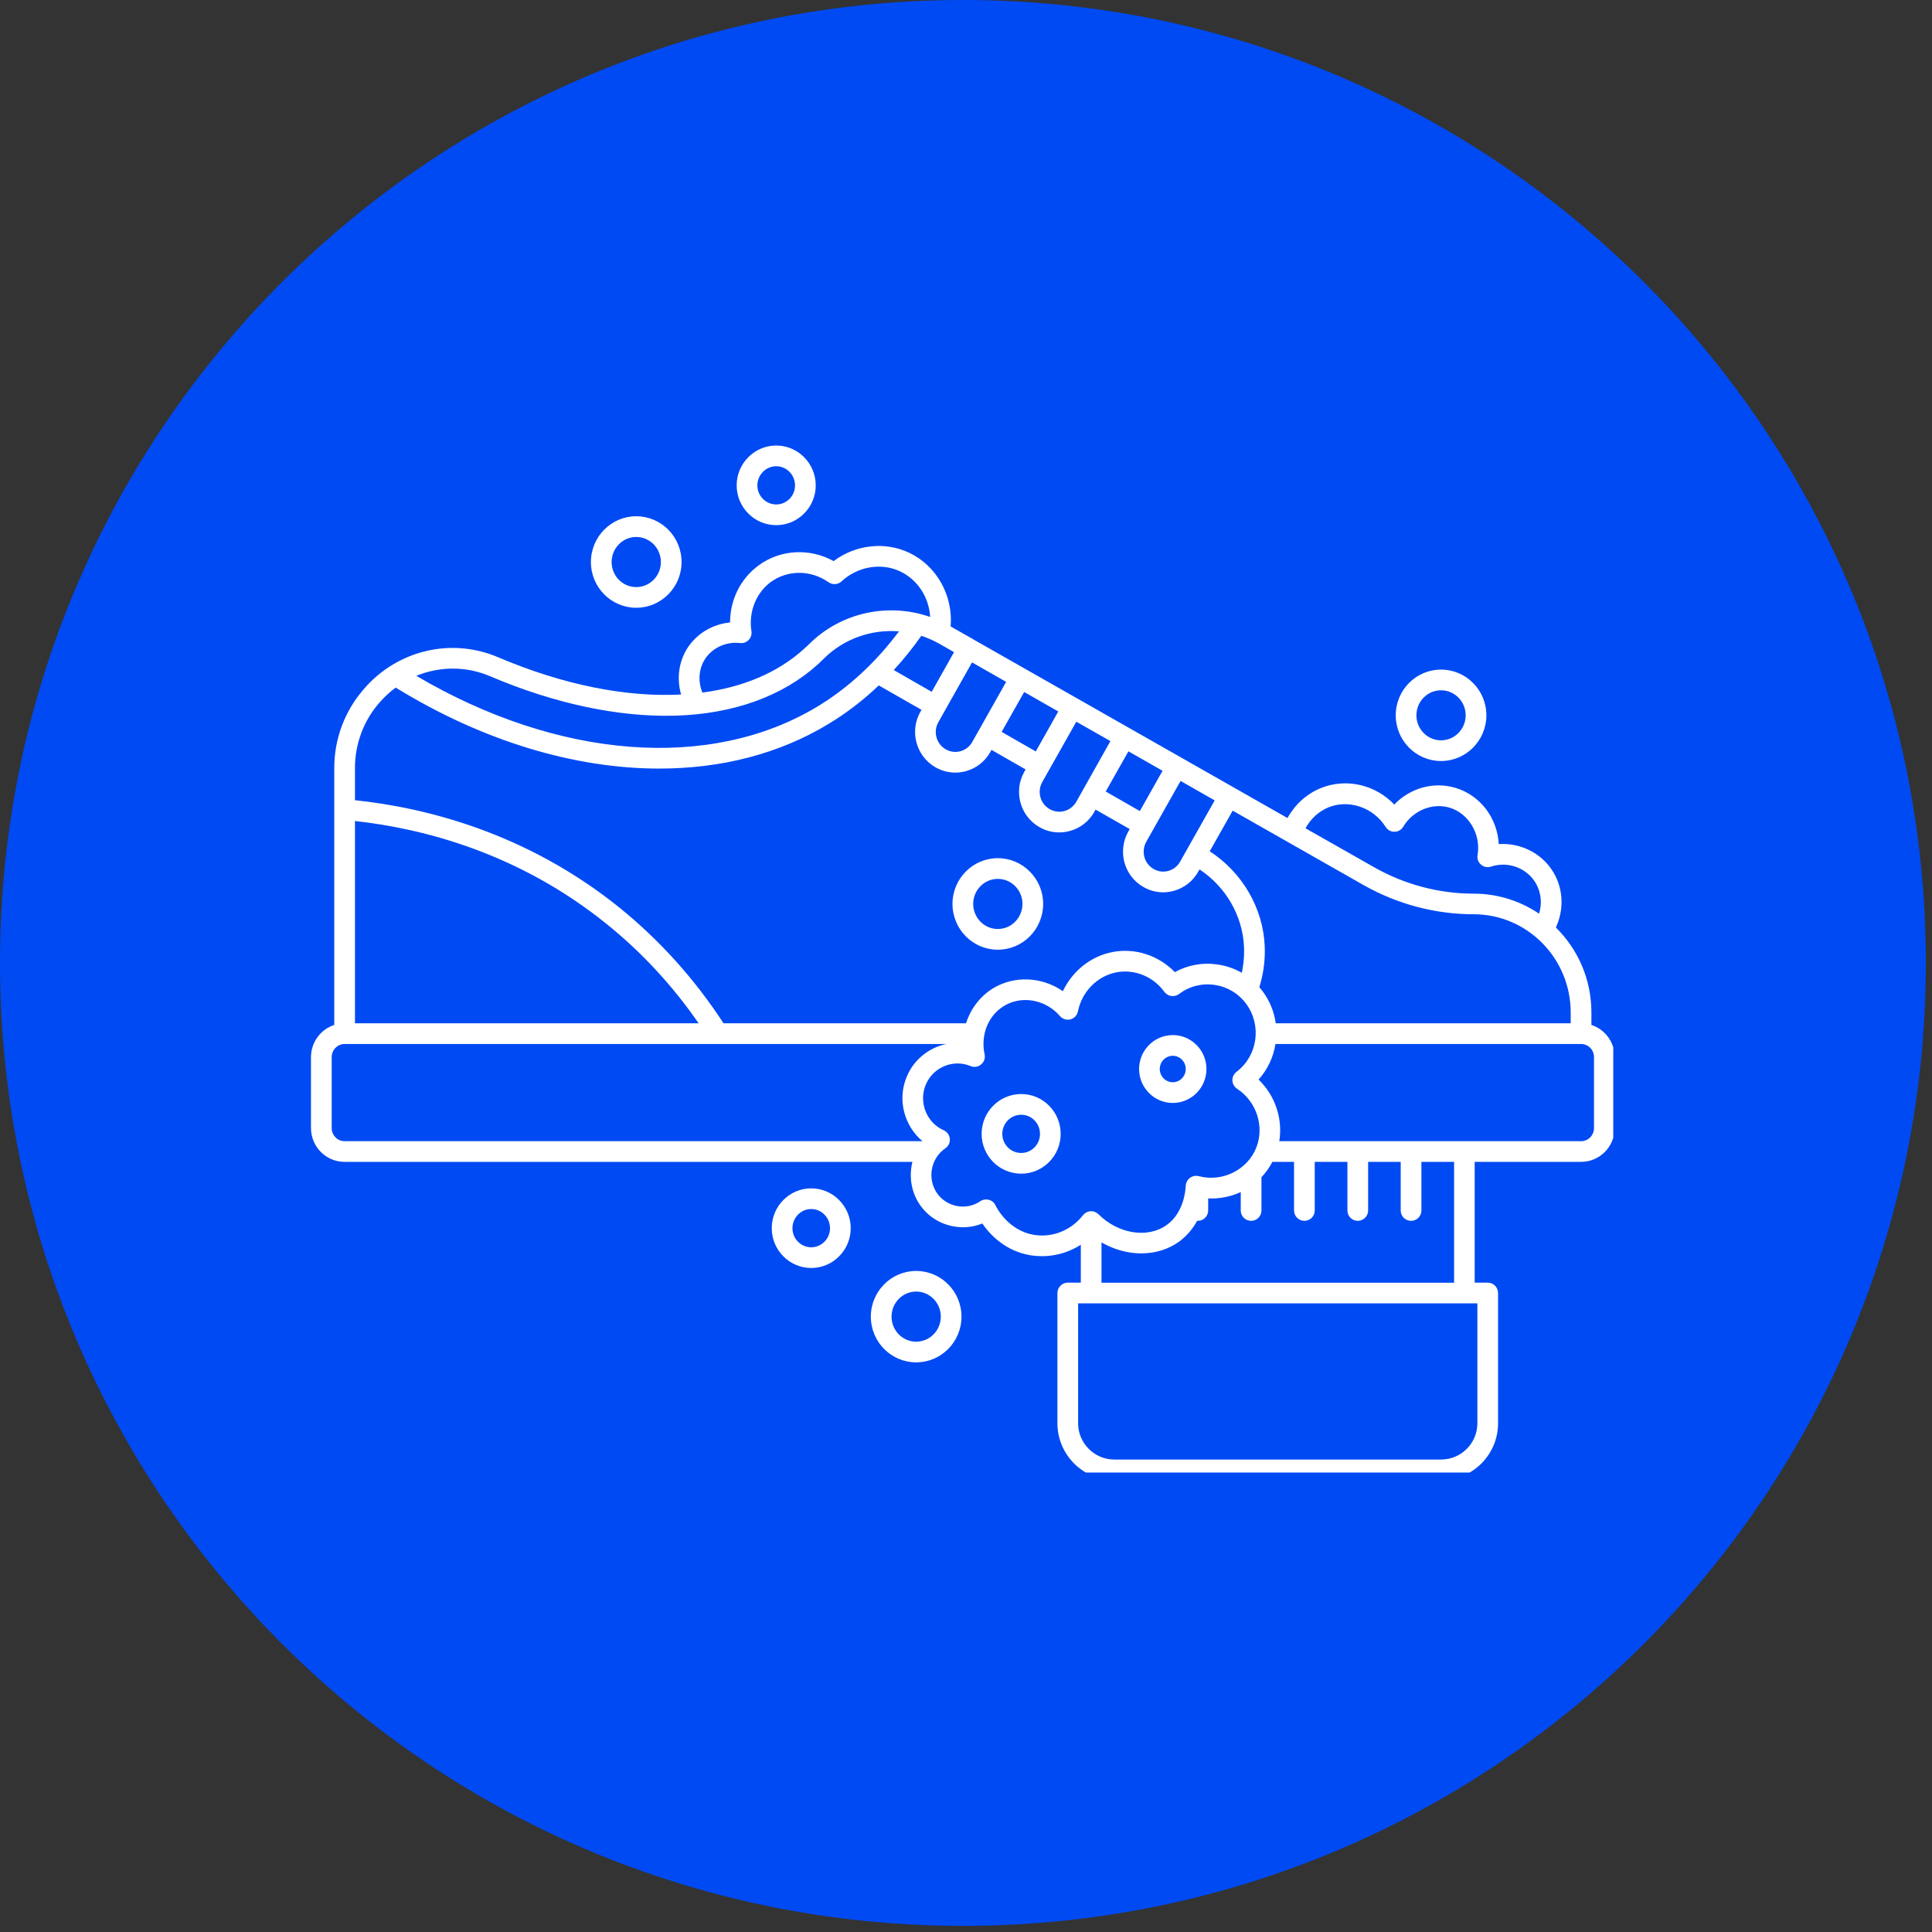
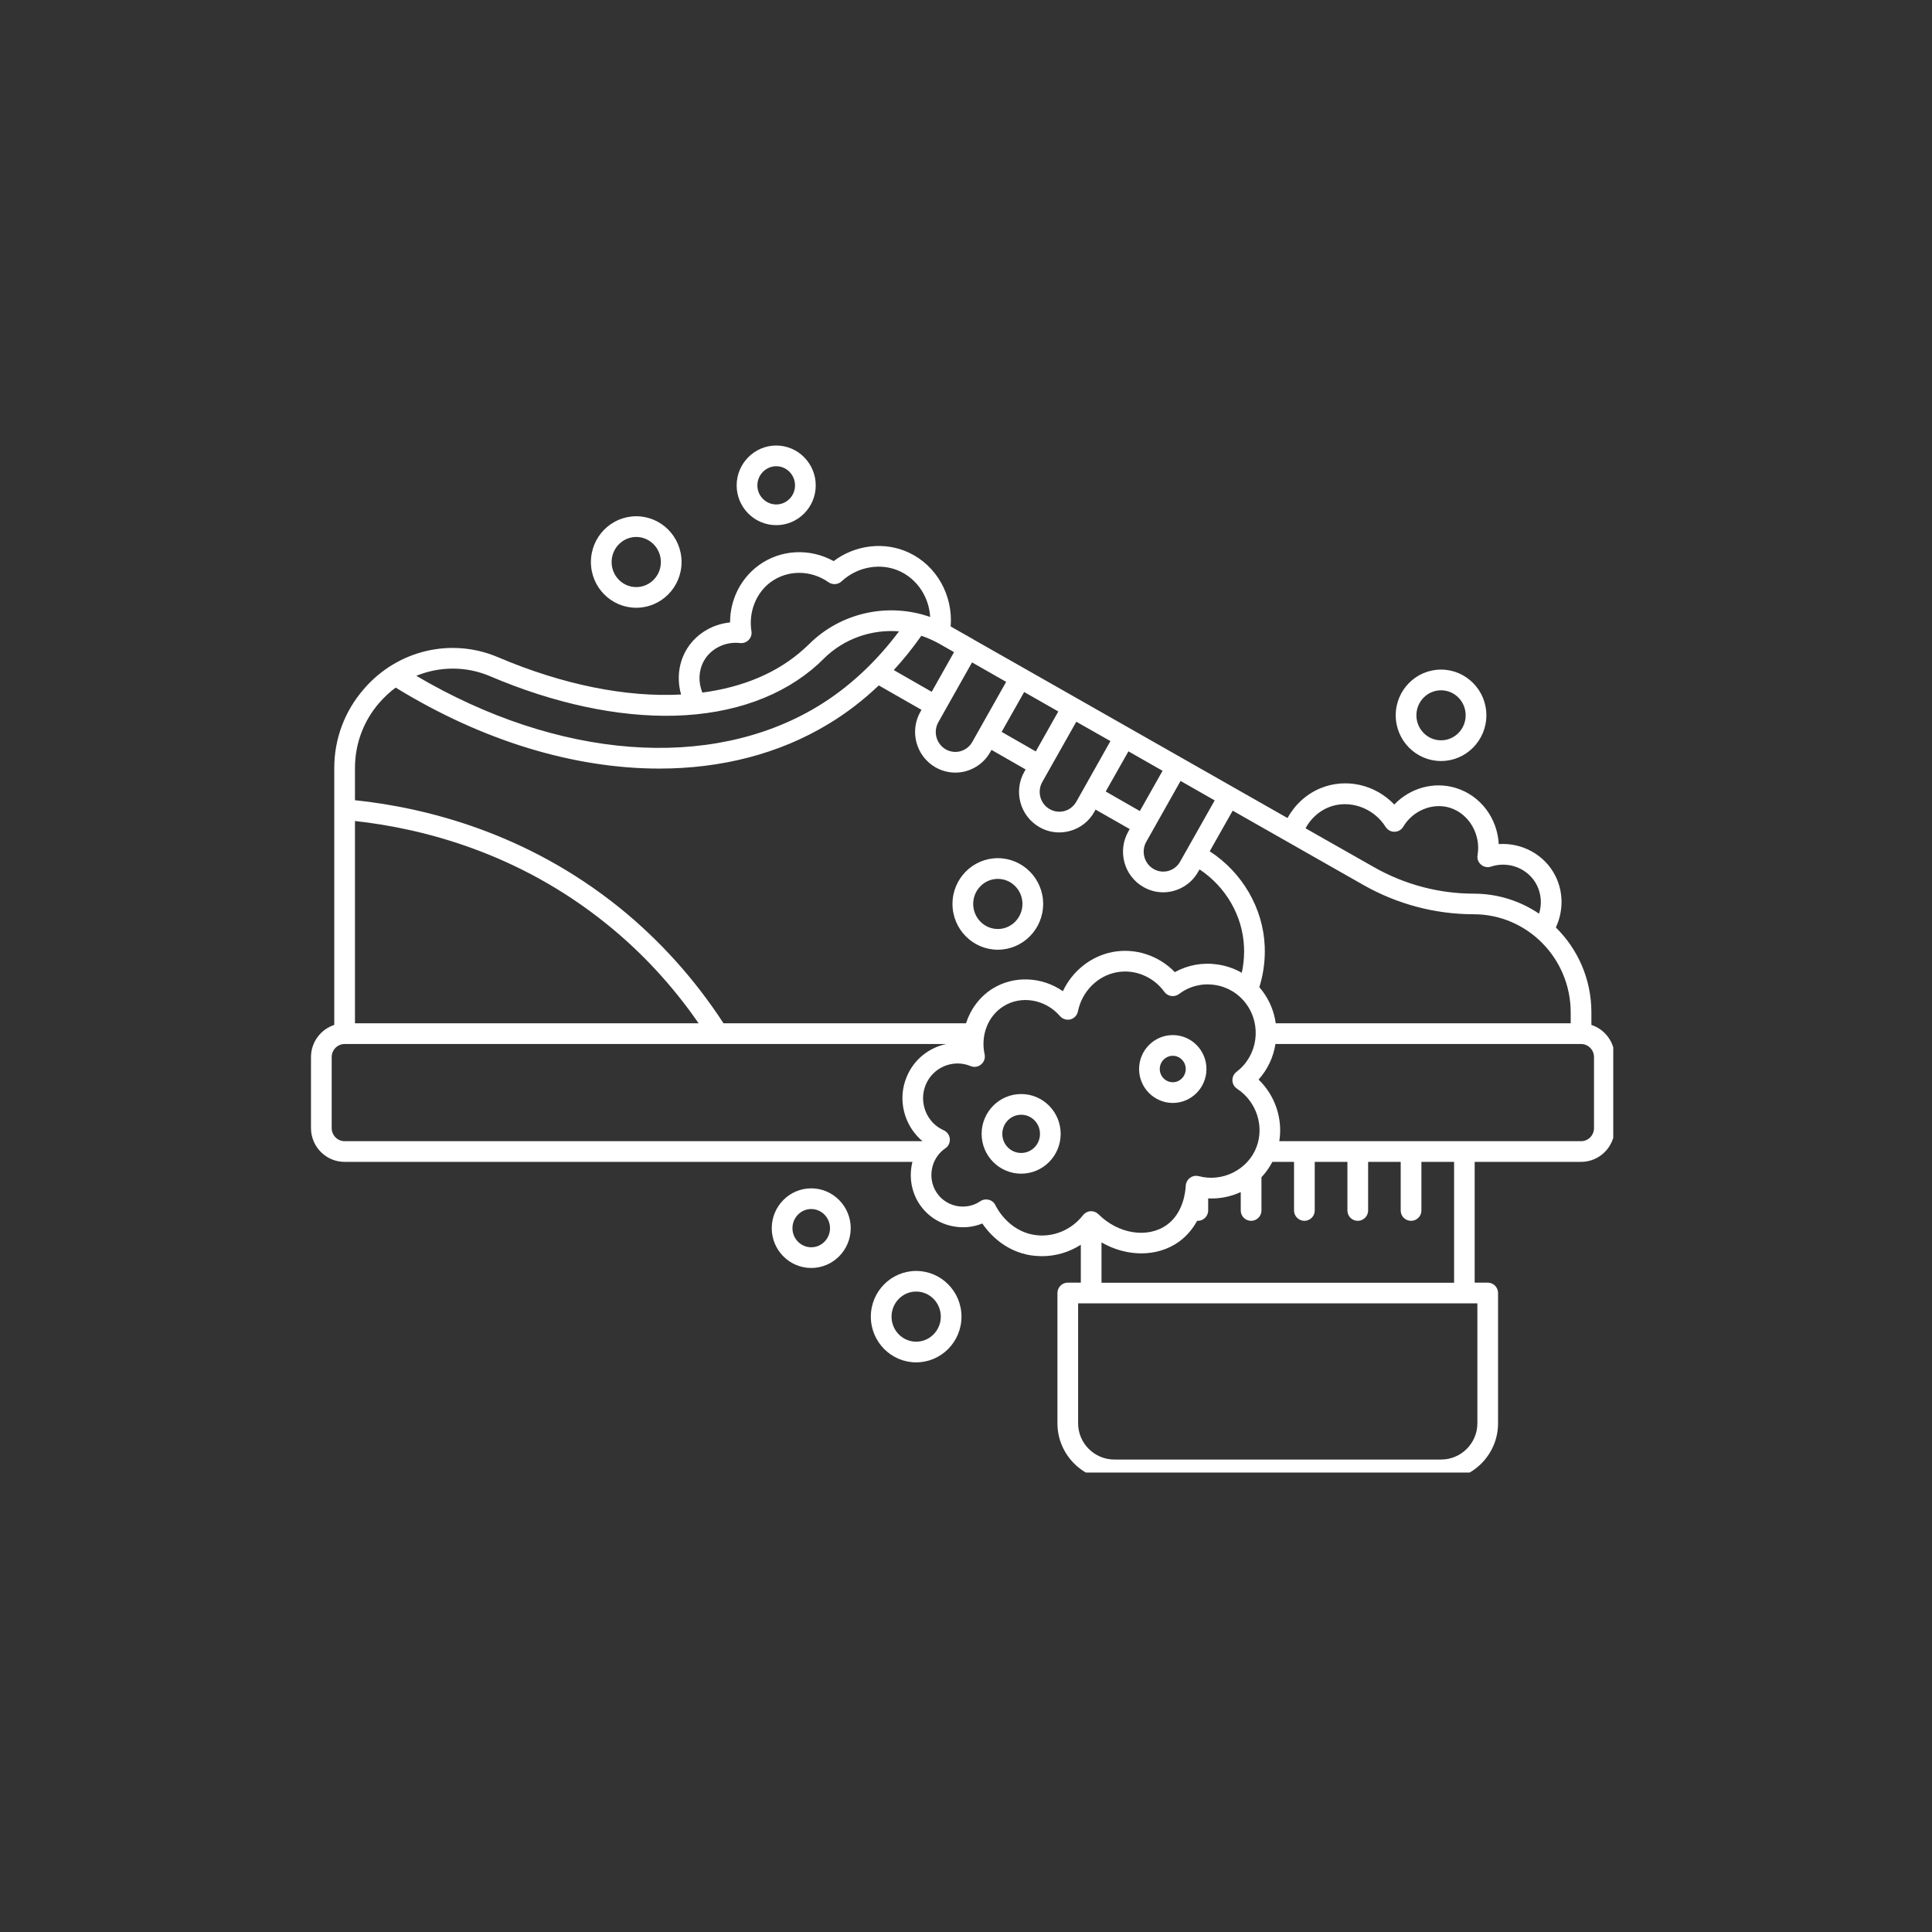
<svg xmlns="http://www.w3.org/2000/svg" width="105" zoomAndPan="magnify" viewBox="0 0 78.75 78.75" height="105" preserveAspectRatio="xMidYMid meet" version="1.0">
  <rect x="0" y="0" width="78.75" height="78.75" fill="#333333" stroke="none" />
  <defs>
    <clipPath id="be1252140a">
-       <path d="M 0 0 L 78.5 0 L 78.5 78.5 L 0 78.5 Z M 0 0 " clip-rule="nonzero" />
-     </clipPath>
+       </clipPath>
    <clipPath id="e8b766d328">
-       <path d="M 39.25 0 C 17.574 0 0 17.574 0 39.25 C 0 60.93 17.574 78.5 39.25 78.5 C 60.93 78.5 78.5 60.93 78.5 39.25 C 78.5 17.574 60.93 0 39.25 0 Z M 39.25 0 " clip-rule="nonzero" />
-     </clipPath>
+       </clipPath>
    <clipPath id="6f1414d48d">
      <path d="M 12.676 18.156 L 65.758 18.156 L 65.758 60.023 L 12.676 60.023 Z M 12.676 18.156 " clip-rule="nonzero" />
    </clipPath>
  </defs>
  <g clip-path="url(#be1252140a)">
    <g clip-path="url(#e8b766d328)">
      <path fill="#004af3" d="M 0 0 L 78.5 0 L 78.5 78.5 L 0 78.5 Z M 0 0 " fill-opacity="1" fill-rule="nonzero" />
    </g>
  </g>
  <g clip-path="url(#6f1414d48d)">
    <path fill="#ffffff" d="M 64.867 41.777 L 64.867 41.27 C 64.867 39.91 64.312 38.684 63.418 37.805 C 63.73 37.133 63.73 36.355 63.395 35.695 C 62.957 34.832 62.031 34.34 61.09 34.406 C 61.035 33.355 60.352 32.426 59.336 32.117 C 58.438 31.844 57.477 32.121 56.832 32.793 C 56.059 31.984 54.871 31.699 53.824 32.129 C 53.254 32.363 52.781 32.797 52.48 33.344 L 41.793 27.266 L 39.668 26.059 C 39.668 26.059 39.668 26.059 39.668 26.055 L 38.75 25.535 C 38.852 24.27 38.18 23.059 37.051 22.527 C 36.062 22.062 34.867 22.203 33.98 22.871 C 33.004 22.332 31.809 22.391 30.914 23.051 C 30.18 23.594 29.758 24.453 29.758 25.371 C 28.996 25.445 28.305 25.883 27.941 26.551 C 27.648 27.09 27.594 27.719 27.762 28.309 C 25.539 28.426 22.961 27.922 20.301 26.789 C 18.402 25.98 16.211 26.496 14.844 28.07 L 14.812 28.109 C 14.047 28.992 13.625 30.125 13.625 31.301 L 13.625 41.777 C 13.074 41.957 12.676 42.477 12.676 43.09 L 12.676 45.98 C 12.676 46.742 13.289 47.359 14.047 47.359 L 37.191 47.359 C 37.051 47.922 37.129 48.543 37.465 49.062 C 37.777 49.539 38.258 49.867 38.824 49.98 C 39.238 50.066 39.656 50.027 40.039 49.871 C 40.348 50.32 40.984 51.008 42.035 51.172 C 42.18 51.191 42.328 51.203 42.473 51.203 C 43.035 51.203 43.582 51.039 44.055 50.738 L 44.055 52.281 L 43.523 52.281 C 43.293 52.281 43.102 52.473 43.102 52.703 L 43.102 58.016 C 43.102 59.293 44.145 60.336 45.422 60.336 L 58.742 60.336 C 60.02 60.336 61.062 59.293 61.062 58.016 L 61.062 52.703 C 61.062 52.473 60.875 52.281 60.641 52.281 L 60.109 52.281 L 60.109 47.359 L 64.445 47.359 C 65.203 47.359 65.816 46.742 65.816 45.98 L 65.816 43.09 C 65.816 42.477 65.418 41.957 64.867 41.777 Z M 64.023 41.27 L 64.023 41.711 L 52 41.711 C 51.938 41.254 51.762 40.805 51.469 40.41 C 51.426 40.352 51.379 40.293 51.332 40.238 C 51.48 39.762 51.555 39.27 51.555 38.77 C 51.555 38.703 51.551 38.637 51.551 38.57 C 51.488 37.02 50.637 35.559 49.309 34.699 L 50.246 33.043 L 55.59 36.082 C 56.957 36.855 58.504 37.266 60.07 37.266 C 62.25 37.266 64.023 39.062 64.023 41.27 Z M 38.27 26.23 L 38.887 26.582 L 37.977 28.199 L 36.43 27.312 C 36.828 26.883 37.203 26.414 37.555 25.914 C 37.797 25.996 38.039 26.102 38.27 26.23 Z M 38.25 29.434 L 39.621 27 L 41.012 27.793 L 39.633 30.238 C 39.527 30.43 39.355 30.562 39.148 30.621 C 38.945 30.676 38.73 30.648 38.547 30.543 C 38.164 30.32 38.027 29.824 38.25 29.434 Z M 41.746 28.207 L 43.137 29 L 42.219 30.629 L 40.828 29.832 Z M 42.484 31.875 L 43.871 29.418 L 45.262 30.207 L 43.871 32.68 C 43.762 32.867 43.59 33.004 43.387 33.059 C 43.18 33.113 42.969 33.086 42.785 32.98 C 42.398 32.762 42.266 32.262 42.484 31.875 Z M 45.996 30.625 L 47.387 31.418 L 46.461 33.059 L 45.07 32.262 Z M 46.723 34.312 L 48.121 31.832 L 49.512 32.625 L 48.105 35.117 C 48 35.309 47.828 35.441 47.621 35.5 C 47.418 35.555 47.207 35.527 47.023 35.422 C 46.637 35.199 46.504 34.703 46.723 34.312 Z M 54.145 32.91 C 54.977 32.57 55.98 32.91 56.48 33.707 C 56.559 33.828 56.695 33.91 56.844 33.902 C 56.988 33.902 57.125 33.824 57.199 33.695 C 57.594 33.035 58.391 32.711 59.09 32.922 C 59.871 33.16 60.371 34.008 60.227 34.852 C 60.199 35 60.254 35.148 60.367 35.242 C 60.477 35.34 60.633 35.371 60.773 35.324 C 61.5 35.082 62.301 35.406 62.641 36.074 C 62.824 36.438 62.855 36.855 62.734 37.242 C 61.969 36.727 61.055 36.426 60.07 36.426 C 58.648 36.426 57.246 36.051 56.008 35.348 L 53.215 33.762 C 53.422 33.375 53.75 33.074 54.145 32.91 Z M 28.684 26.953 C 28.961 26.441 29.559 26.141 30.164 26.211 C 30.297 26.227 30.426 26.18 30.52 26.082 C 30.609 25.988 30.652 25.855 30.629 25.727 C 30.508 24.953 30.812 24.172 31.414 23.727 C 32.102 23.223 33.051 23.223 33.773 23.734 C 33.938 23.848 34.16 23.832 34.305 23.695 C 34.957 23.09 35.914 22.926 36.688 23.289 C 37.406 23.629 37.867 24.348 37.914 25.148 C 36.215 24.551 34.281 24.957 32.977 26.258 C 32.91 26.32 32.848 26.383 32.781 26.441 C 31.715 27.414 30.289 28.012 28.629 28.23 C 28.457 27.809 28.473 27.34 28.684 26.953 Z M 19.973 27.562 C 22.594 28.68 25.199 29.234 27.512 29.172 C 29.895 29.105 31.914 28.375 33.352 27.066 C 33.422 27 33.496 26.93 33.57 26.855 C 34.398 26.031 35.527 25.645 36.645 25.734 C 35.695 27.004 34.582 28.035 33.324 28.797 C 28.953 31.438 22.742 30.949 16.969 27.547 C 17.914 27.16 18.992 27.145 19.973 27.562 Z M 15.449 28.66 L 15.484 28.621 C 15.68 28.398 15.895 28.199 16.129 28.027 C 19.68 30.211 23.426 31.328 26.875 31.328 C 29.395 31.328 31.754 30.73 33.758 29.516 C 34.496 29.074 35.184 28.543 35.82 27.938 L 37.562 28.934 L 37.512 29.02 C 37.066 29.812 37.344 30.82 38.125 31.273 C 38.379 31.418 38.656 31.492 38.938 31.492 C 39.082 31.492 39.227 31.473 39.371 31.434 C 39.797 31.316 40.148 31.039 40.367 30.652 L 40.414 30.566 L 41.805 31.363 L 41.75 31.461 C 41.305 32.25 41.578 33.262 42.363 33.711 C 42.613 33.859 42.895 33.93 43.176 33.93 C 43.32 33.93 43.465 33.91 43.609 33.871 C 44.031 33.758 44.387 33.48 44.605 33.094 L 44.656 33 L 46.047 33.793 L 45.988 33.898 C 45.543 34.691 45.816 35.703 46.602 36.152 C 46.852 36.297 47.129 36.371 47.41 36.371 C 47.555 36.371 47.703 36.352 47.844 36.312 C 48.27 36.195 48.625 35.918 48.84 35.531 L 48.895 35.438 C 49.973 36.152 50.656 37.34 50.707 38.602 C 50.707 38.656 50.711 38.711 50.711 38.77 C 50.711 39.066 50.68 39.359 50.617 39.652 C 50.312 39.477 49.977 39.363 49.621 39.312 C 49.016 39.223 48.41 39.336 47.887 39.625 C 47.23 38.945 46.273 38.629 45.348 38.805 C 44.457 38.977 43.707 39.586 43.324 40.402 C 42.469 39.809 41.328 39.75 40.445 40.305 C 39.93 40.633 39.559 41.137 39.375 41.711 L 29.492 41.711 C 28.316 39.906 26.891 38.324 25.25 36.996 C 21.461 33.945 17.363 32.922 14.469 32.617 L 14.469 31.301 C 14.469 30.328 14.816 29.391 15.449 28.66 Z M 28.477 41.711 L 14.469 41.711 L 14.469 33.465 C 17.242 33.77 21.129 34.762 24.719 37.656 C 26.152 38.809 27.414 40.172 28.477 41.711 Z M 13.52 45.98 L 13.52 43.09 C 13.52 42.793 13.758 42.555 14.047 42.555 L 38.57 42.555 C 37.871 42.703 37.25 43.18 36.957 43.895 C 36.566 44.828 36.859 45.895 37.602 46.516 L 14.047 46.516 C 13.758 46.516 13.52 46.277 13.52 45.98 Z M 42.164 50.336 C 41.078 50.168 40.598 49.176 40.578 49.133 C 40.527 49.02 40.43 48.938 40.309 48.906 C 40.273 48.895 40.234 48.891 40.195 48.891 C 40.113 48.891 40.031 48.914 39.961 48.961 C 39.676 49.156 39.332 49.223 38.992 49.156 C 38.652 49.086 38.359 48.891 38.172 48.602 C 37.789 48.012 37.949 47.203 38.535 46.805 C 38.66 46.719 38.73 46.57 38.715 46.418 C 38.703 46.266 38.605 46.133 38.465 46.07 C 37.766 45.762 37.438 44.93 37.734 44.215 C 38.031 43.5 38.852 43.16 39.559 43.453 C 39.707 43.516 39.871 43.488 39.992 43.387 C 40.113 43.285 40.168 43.129 40.133 42.973 C 39.965 42.199 40.27 41.414 40.898 41.02 C 41.621 40.559 42.613 40.73 43.207 41.418 C 43.312 41.539 43.477 41.59 43.633 41.551 C 43.789 41.508 43.906 41.383 43.938 41.223 C 44.098 40.422 44.727 39.781 45.508 39.633 C 46.242 39.492 47.012 39.805 47.461 40.43 C 47.527 40.52 47.629 40.582 47.742 40.598 C 47.855 40.613 47.969 40.586 48.059 40.516 C 48.473 40.203 48.984 40.07 49.504 40.145 C 50.023 40.219 50.48 40.492 50.793 40.914 C 51.441 41.789 51.266 43.035 50.402 43.688 C 50.293 43.773 50.23 43.902 50.234 44.039 C 50.238 44.176 50.309 44.301 50.426 44.379 C 51.211 44.895 51.543 45.898 51.215 46.758 C 50.863 47.68 49.828 48.199 48.863 47.941 C 48.738 47.91 48.605 47.934 48.504 48.012 C 48.402 48.086 48.34 48.207 48.332 48.332 C 48.324 48.512 48.254 49.434 47.559 49.93 C 46.781 50.488 45.582 50.301 44.773 49.492 C 44.688 49.41 44.57 49.363 44.449 49.371 C 44.328 49.379 44.219 49.438 44.145 49.531 C 43.668 50.145 42.906 50.453 42.164 50.336 Z M 60.219 58.016 C 60.219 58.828 59.555 59.492 58.742 59.492 L 45.422 59.492 C 44.609 59.492 43.945 58.828 43.945 58.016 L 43.945 53.125 L 60.219 53.125 Z M 59.27 52.285 L 44.898 52.285 L 44.898 50.641 C 45.922 51.234 47.164 51.25 48.051 50.617 C 48.391 50.371 48.629 50.066 48.797 49.762 C 48.805 49.762 48.812 49.762 48.824 49.762 C 49.055 49.762 49.246 49.574 49.246 49.34 L 49.246 48.848 C 49.711 48.871 50.168 48.777 50.574 48.59 L 50.574 49.34 C 50.574 49.574 50.762 49.762 50.996 49.762 C 51.23 49.762 51.418 49.574 51.418 49.34 L 51.418 47.984 C 51.594 47.801 51.742 47.59 51.863 47.359 L 52.746 47.359 L 52.746 49.34 C 52.746 49.574 52.938 49.762 53.168 49.762 C 53.402 49.762 53.59 49.574 53.59 49.34 L 53.59 47.359 L 54.922 47.359 L 54.922 49.34 C 54.922 49.574 55.109 49.762 55.344 49.762 C 55.574 49.762 55.766 49.574 55.766 49.34 L 55.766 47.359 L 57.094 47.359 L 57.094 49.34 C 57.094 49.574 57.281 49.762 57.516 49.762 C 57.75 49.762 57.938 49.574 57.938 49.34 L 57.938 47.359 L 59.27 47.359 Z M 64.973 45.98 C 64.973 46.277 64.738 46.516 64.445 46.516 L 52.145 46.516 C 52.293 45.602 51.977 44.656 51.301 44.004 C 51.672 43.59 51.906 43.086 51.988 42.555 L 64.445 42.555 C 64.738 42.555 64.973 42.793 64.973 43.09 Z M 27.781 22.91 C 27.781 21.879 26.953 21.043 25.934 21.043 C 24.914 21.043 24.086 21.879 24.086 22.91 C 24.086 23.938 24.914 24.773 25.934 24.773 C 26.953 24.773 27.781 23.938 27.781 22.91 Z M 24.93 22.91 C 24.93 22.348 25.379 21.887 25.934 21.887 C 26.488 21.887 26.938 22.348 26.938 22.91 C 26.938 23.473 26.488 23.93 25.934 23.93 C 25.379 23.93 24.93 23.473 24.93 22.91 Z M 33.25 19.785 C 33.25 18.891 32.527 18.16 31.641 18.16 C 30.75 18.16 30.027 18.891 30.027 19.785 C 30.027 20.68 30.75 21.406 31.641 21.406 C 32.527 21.406 33.25 20.68 33.25 19.785 Z M 30.871 19.785 C 30.871 19.355 31.219 19.004 31.641 19.004 C 32.062 19.004 32.406 19.355 32.406 19.785 C 32.406 20.215 32.062 20.562 31.641 20.562 C 31.219 20.562 30.871 20.215 30.871 19.785 Z M 60.586 29.156 C 60.586 28.129 59.758 27.293 58.738 27.293 C 57.719 27.293 56.891 28.129 56.891 29.156 C 56.891 30.184 57.719 31.02 58.738 31.02 C 59.758 31.02 60.586 30.184 60.586 29.156 Z M 57.734 29.156 C 57.734 28.594 58.184 28.137 58.738 28.137 C 59.293 28.137 59.742 28.594 59.742 29.156 C 59.742 29.719 59.293 30.176 58.738 30.176 C 58.184 30.176 57.734 29.719 57.734 29.156 Z M 40.672 38.711 C 41.691 38.711 42.52 37.875 42.52 36.844 C 42.52 35.816 41.691 34.98 40.672 34.98 C 39.652 34.98 38.824 35.816 38.824 36.844 C 38.824 37.875 39.652 38.711 40.672 38.711 Z M 40.672 35.824 C 41.227 35.824 41.676 36.281 41.676 36.844 C 41.676 37.406 41.227 37.867 40.672 37.867 C 40.117 37.867 39.668 37.406 39.668 36.844 C 39.668 36.285 40.117 35.824 40.672 35.824 Z M 34.676 50.062 C 34.676 49.168 33.953 48.438 33.066 48.438 C 32.18 48.438 31.457 49.168 31.457 50.062 C 31.457 50.957 32.18 51.684 33.066 51.684 C 33.953 51.684 34.676 50.957 34.676 50.062 Z M 32.301 50.062 C 32.301 49.633 32.645 49.281 33.066 49.281 C 33.488 49.281 33.832 49.633 33.832 50.062 C 33.832 50.492 33.488 50.84 33.066 50.84 C 32.645 50.84 32.301 50.492 32.301 50.062 Z M 39.191 53.668 C 39.191 52.641 38.363 51.805 37.344 51.805 C 36.324 51.805 35.496 52.641 35.496 53.668 C 35.496 54.695 36.324 55.531 37.344 55.531 C 38.363 55.531 39.191 54.695 39.191 53.668 Z M 36.34 53.668 C 36.34 53.105 36.789 52.645 37.344 52.645 C 37.898 52.645 38.348 53.105 38.348 53.668 C 38.348 54.23 37.898 54.688 37.344 54.688 C 36.789 54.688 36.34 54.23 36.34 53.668 Z M 47.805 44.957 C 48.562 44.957 49.176 44.336 49.176 43.574 C 49.176 42.812 48.562 42.191 47.805 42.191 C 47.047 42.191 46.43 42.812 46.43 43.574 C 46.43 44.336 47.047 44.957 47.805 44.957 Z M 47.805 43.035 C 48.094 43.035 48.332 43.277 48.332 43.574 C 48.332 43.871 48.094 44.113 47.805 44.113 C 47.512 44.113 47.273 43.871 47.273 43.574 C 47.273 43.277 47.512 43.035 47.805 43.035 Z M 41.625 44.594 C 40.734 44.594 40.012 45.32 40.012 46.219 C 40.012 47.113 40.734 47.84 41.625 47.84 C 42.512 47.84 43.234 47.113 43.234 46.219 C 43.234 45.32 42.512 44.594 41.625 44.594 Z M 41.625 46.996 C 41.199 46.996 40.855 46.648 40.855 46.219 C 40.855 45.789 41.199 45.438 41.625 45.438 C 42.047 45.438 42.391 45.785 42.391 46.219 C 42.391 46.648 42.047 46.996 41.625 46.996 Z M 41.625 46.996 " fill-opacity="1" fill-rule="nonzero" />
  </g>
</svg>